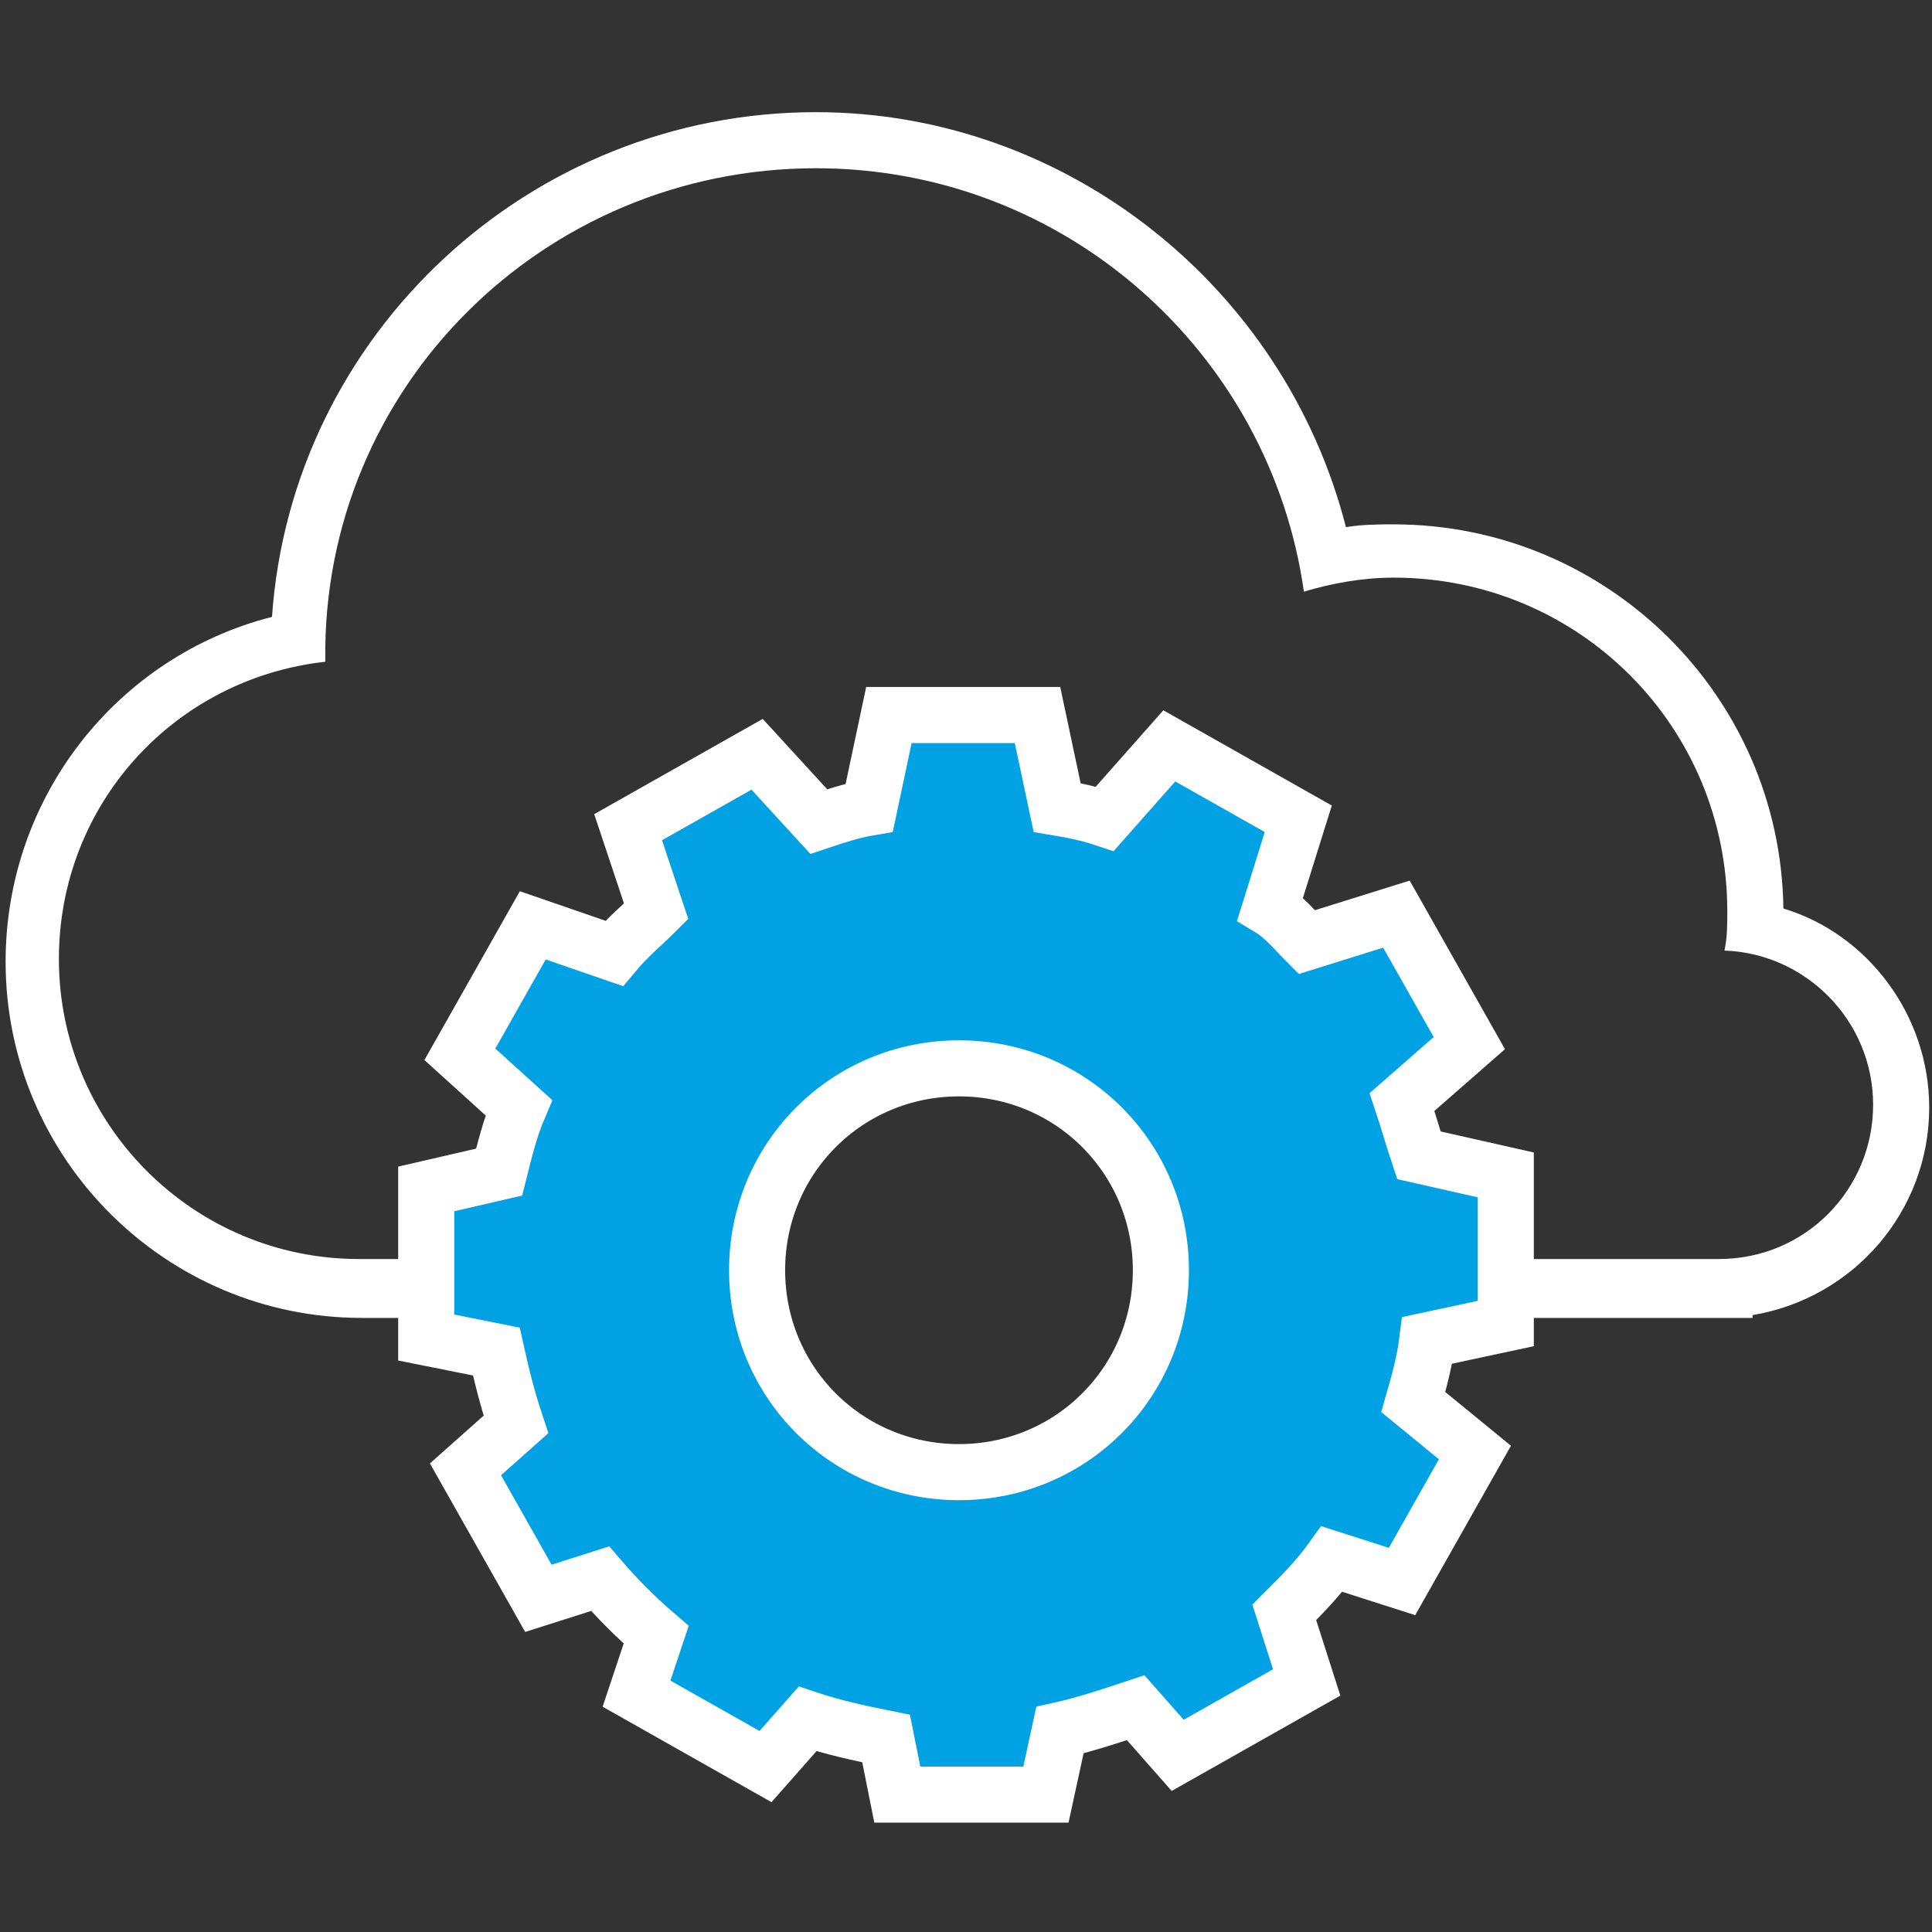
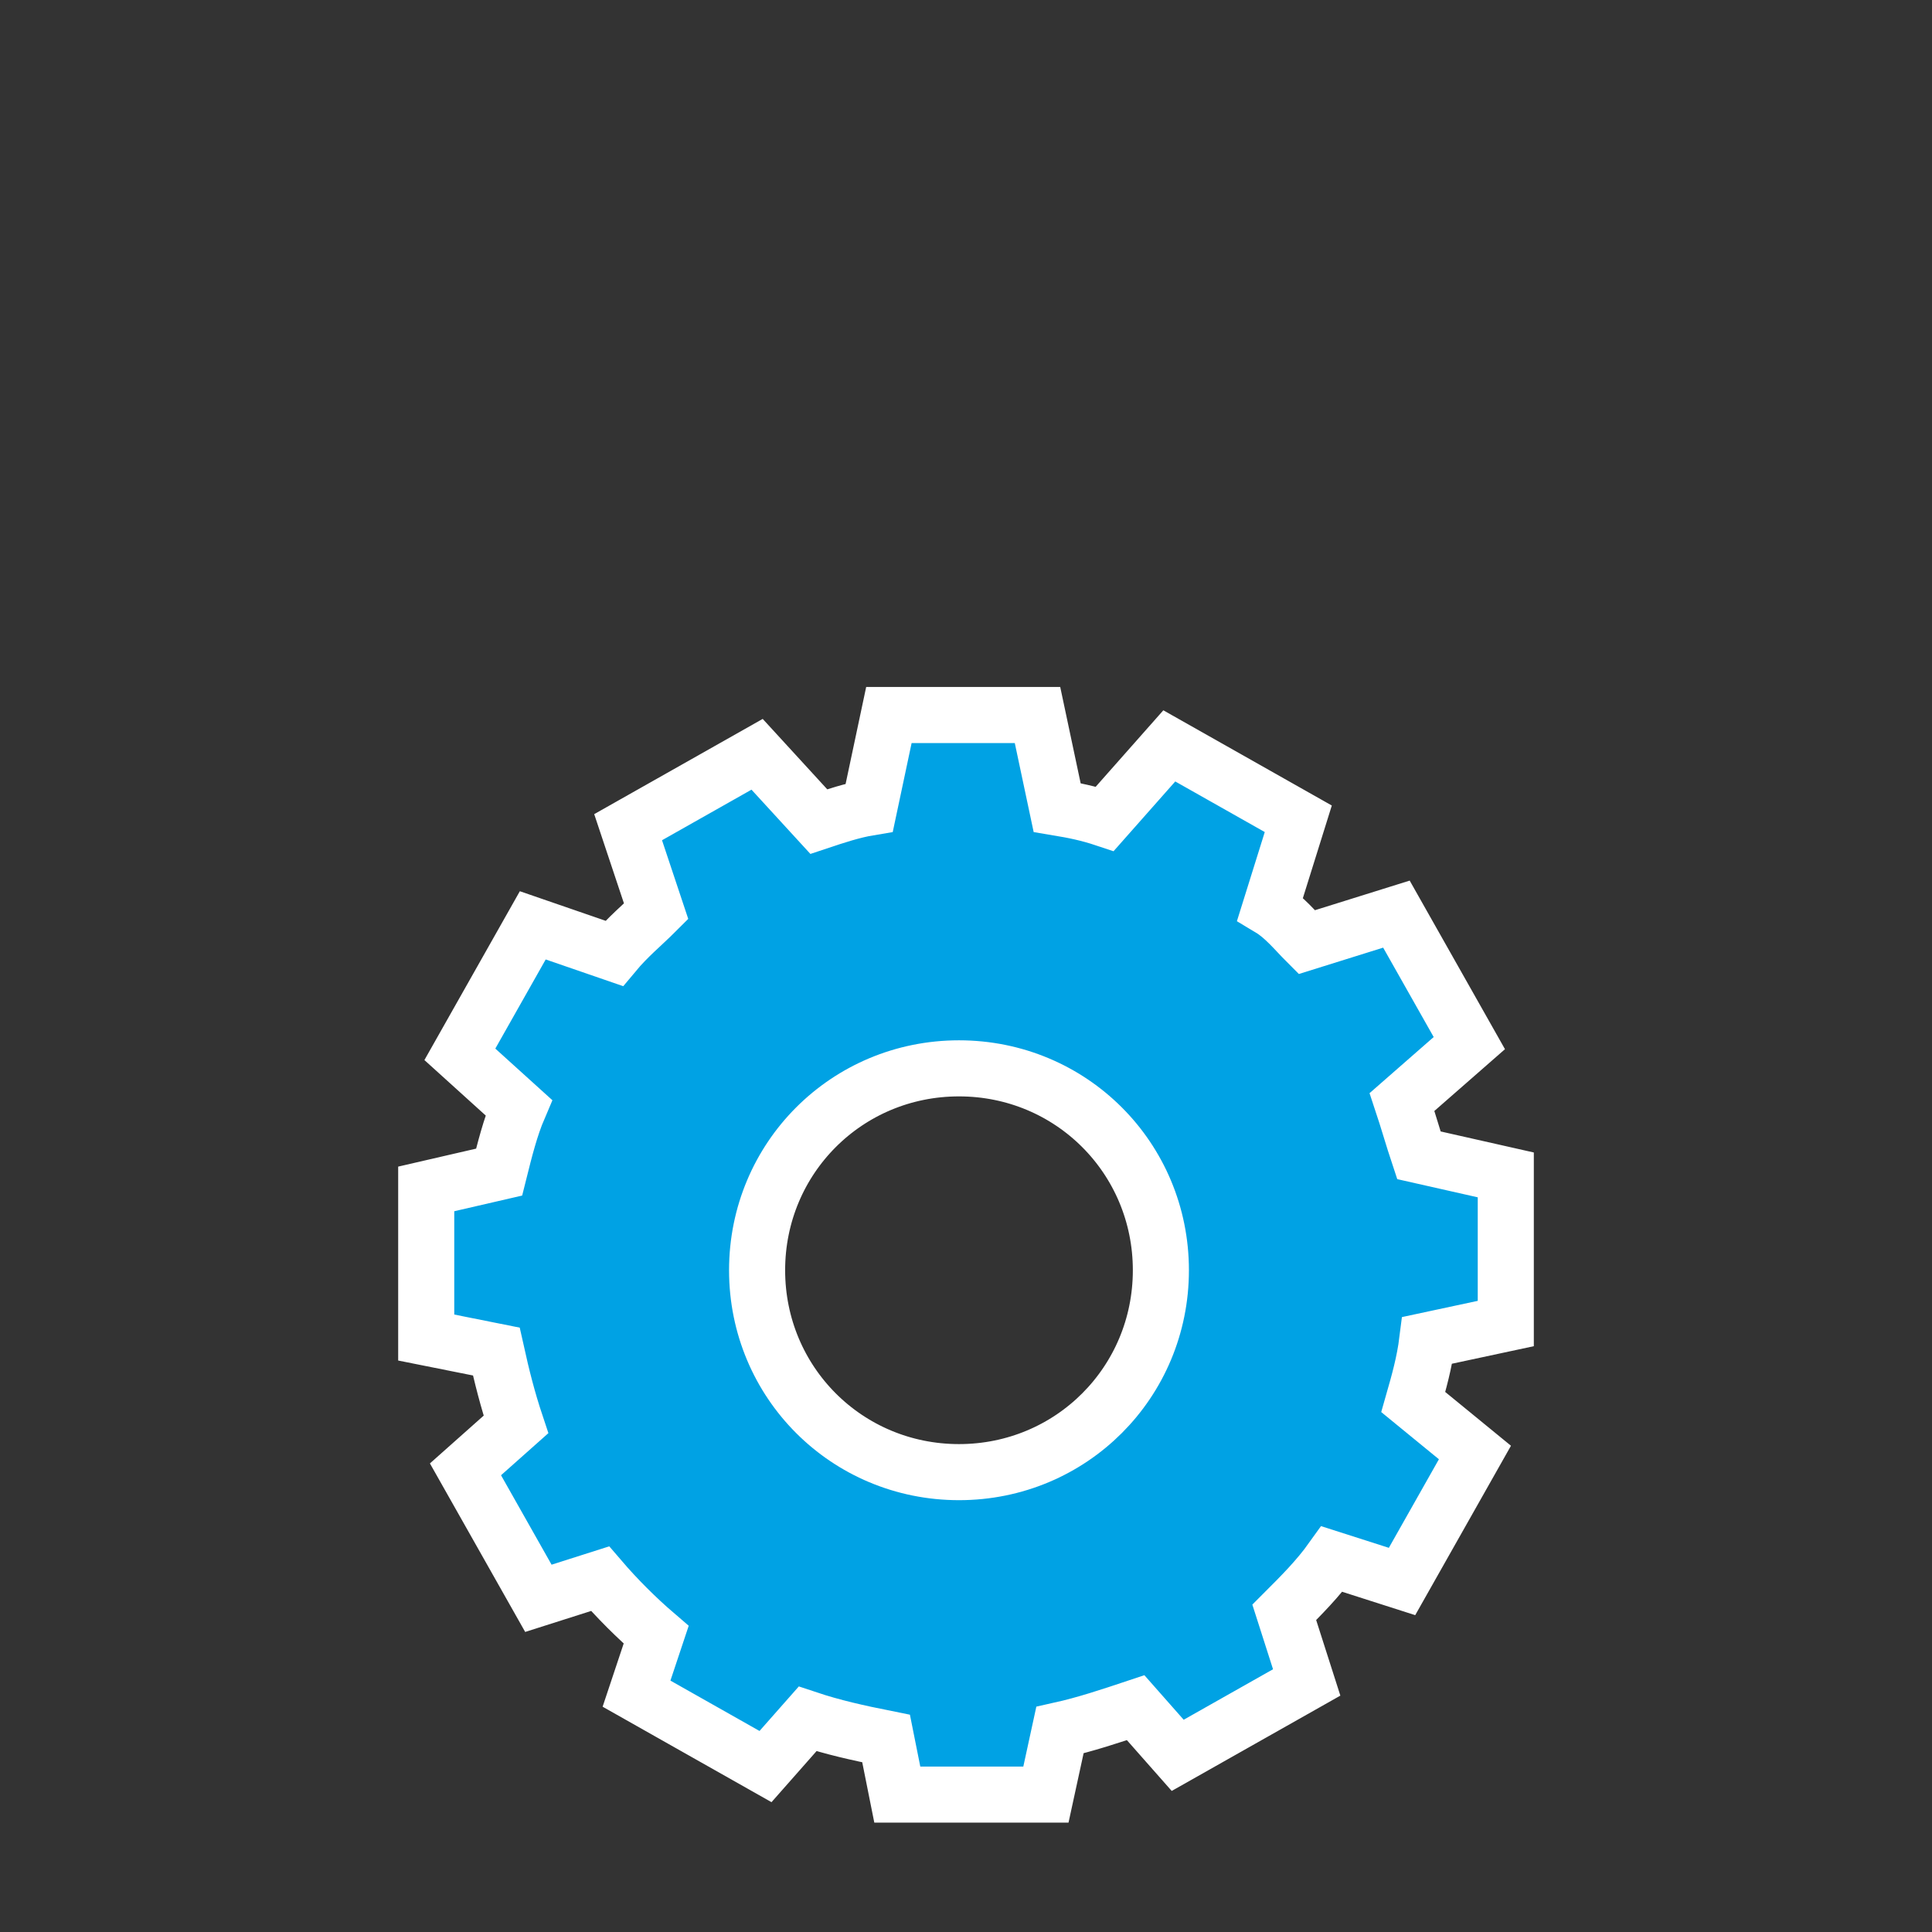
<svg xmlns="http://www.w3.org/2000/svg" version="1.1" id="Layer_4" x="0px" y="0px" viewBox="0 0 68.9 68.9" enable-background="new 0 0 68.9 68.9" xml:space="preserve">
  <rect x="0" y="0" width="68.9" height="68.9" fill="#333333" stroke="none" />
-   <path fill="#FFFFFF" d="M29.1,6c8.9,0,16.2,6.6,17.4,15.1c1-0.3,2.1-0.5,3.2-0.5c6.6,0,11.9,5.3,11.9,11.9c0,0.5,0,0.9-0.1,1.4  c2.9,0.1,5.3,2.5,5.3,5.5c0,3-2.4,5.5-5.5,5.5c-0.2,0-0.3,0-0.5,0c0,0,0,0,0,0h-9.6h-5.6c-0.2-5.9-5-10.6-10.9-10.6  c-5.9,0-10.7,4.7-10.9,10.6h-11c-5.9,0-10.7-4.8-10.7-10.7c0-5.5,4.1-10,9.5-10.6c0,0,0-0.1,0-0.1C11.5,13.8,19.4,6,29.1,6 M29.1,4  c-10.2,0-18.7,7.9-19.4,18c-5.5,1.4-9.5,6.4-9.5,12.3c0,7,5.7,12.7,12.7,12.7h11h1.9l0.1-1.9c0.2-4.8,4.1-8.6,8.9-8.6  c4.8,0,8.8,3.8,8.9,8.6l0.1,1.9h1.9h5.6h9.6h1.6l0-0.1c3.6-0.6,6.3-3.7,6.3-7.4c0-3.3-2.2-6.2-5.2-7.1c-0.1-7.6-6.3-13.7-13.9-13.7  c-0.5,0-1.1,0-1.7,0.1C45.8,10.2,38,4,29.1,4L29.1,4z" />
  <path fill="#00A2E4" stroke="#FFFFFF" stroke-width="2" stroke-miterlimit="10" d="M53.7,47.2l0-5.3l-3.1-0.7  c-0.2-0.6-0.4-1.3-0.6-1.9l2.4-2.1l-2.6-4.6l-3.2,1c-0.4-0.4-0.8-0.9-1.3-1.2l1-3.2l-4.6-2.6l-2.3,2.6c-0.6-0.2-1.1-0.3-1.7-0.4  l-0.7-3.3h-5.3l-0.7,3.3c-0.6,0.1-1.2,0.3-1.8,0.5l-2.2-2.4l-4.6,2.6l1,3c-0.5,0.5-1,0.9-1.5,1.5L19,33l-2.6,4.6l2.1,1.9  c-0.3,0.7-0.5,1.5-0.7,2.3l-2.6,0.6v5.3l2.5,0.5c0.2,0.9,0.4,1.7,0.7,2.6l-1.8,1.6l2.6,4.6l2.2-0.7c0.6,0.7,1.3,1.4,2,2l-0.7,2.1  l4.6,2.6l1.5-1.7c0.9,0.3,1.8,0.5,2.8,0.7L32,64l5.3,0l0.5-2.3c0.9-0.2,1.8-0.5,2.7-0.8l1.5,1.7l4.6-2.6l-0.8-2.5  c0.6-0.6,1.2-1.2,1.7-1.9l2.5,0.8l2.6-4.6L50.4,50c0.2-0.7,0.4-1.4,0.5-2.2L53.7,47.2z M41.4,45.3c0,4-3.2,7.2-7.2,7.2  c-4,0-7.2-3.2-7.2-7.2c0-4,3.2-7.2,7.2-7.2C38.2,38.1,41.4,41.3,41.4,45.3z" />
</svg>